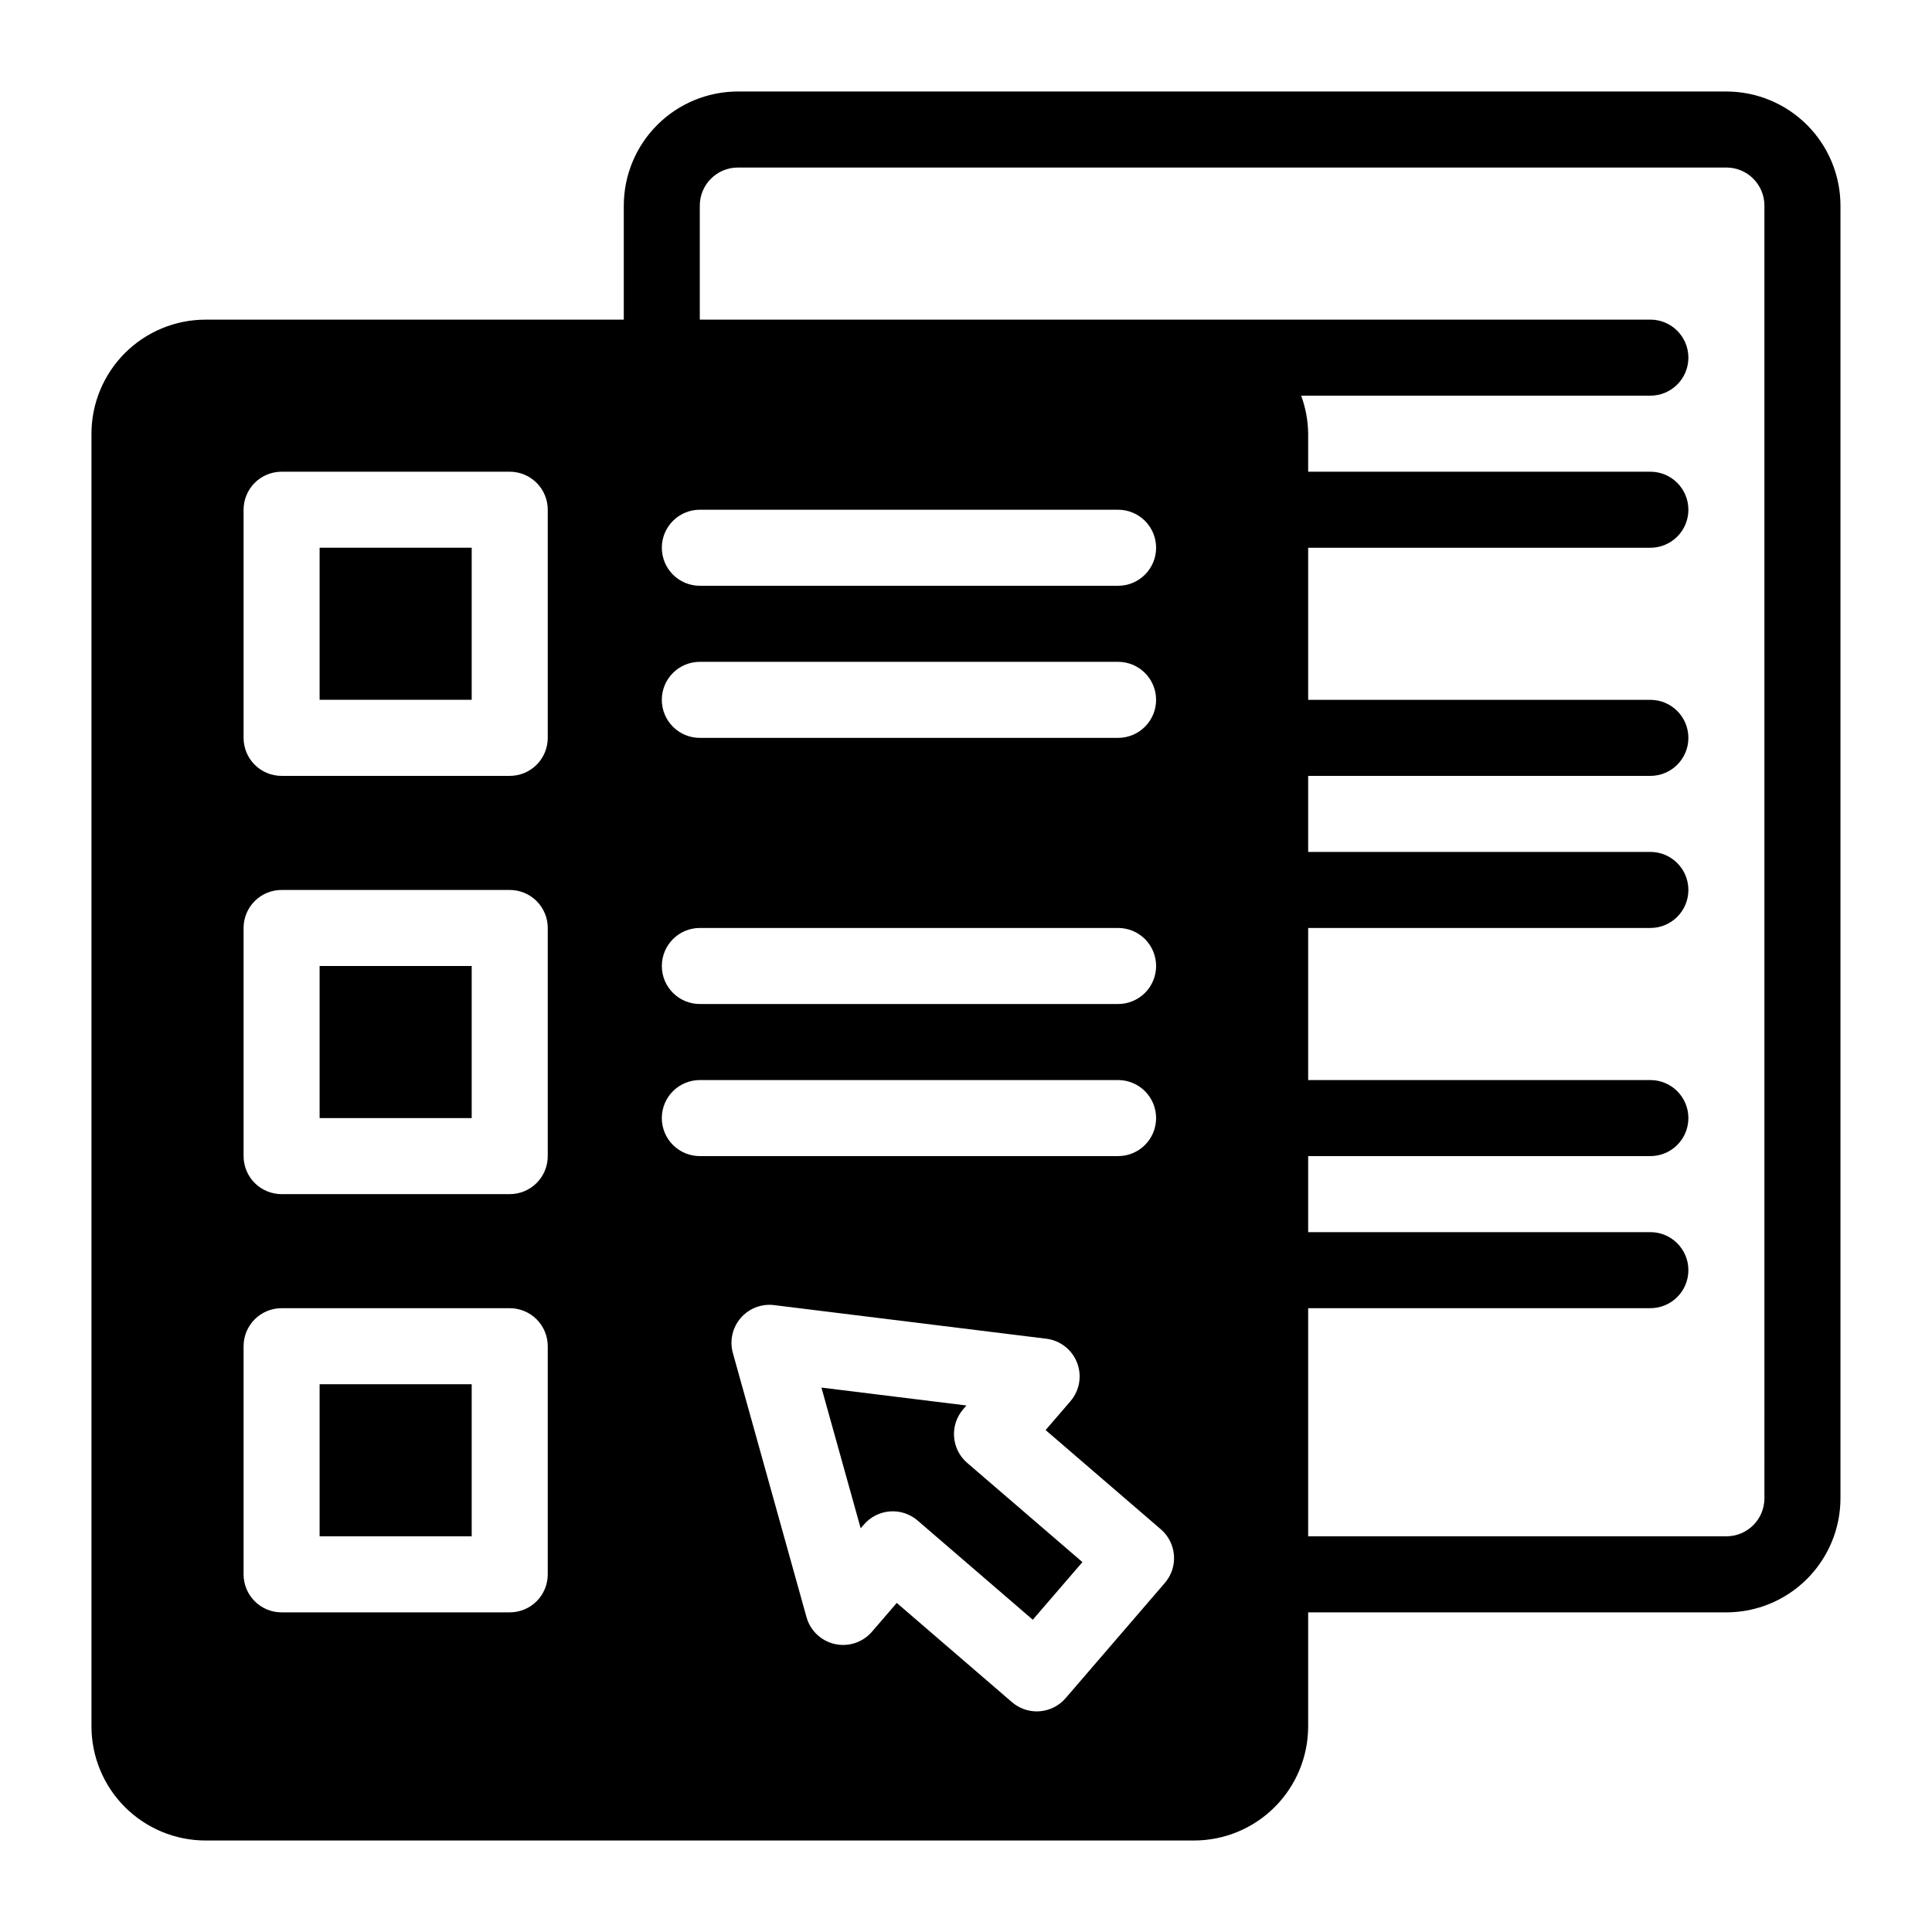
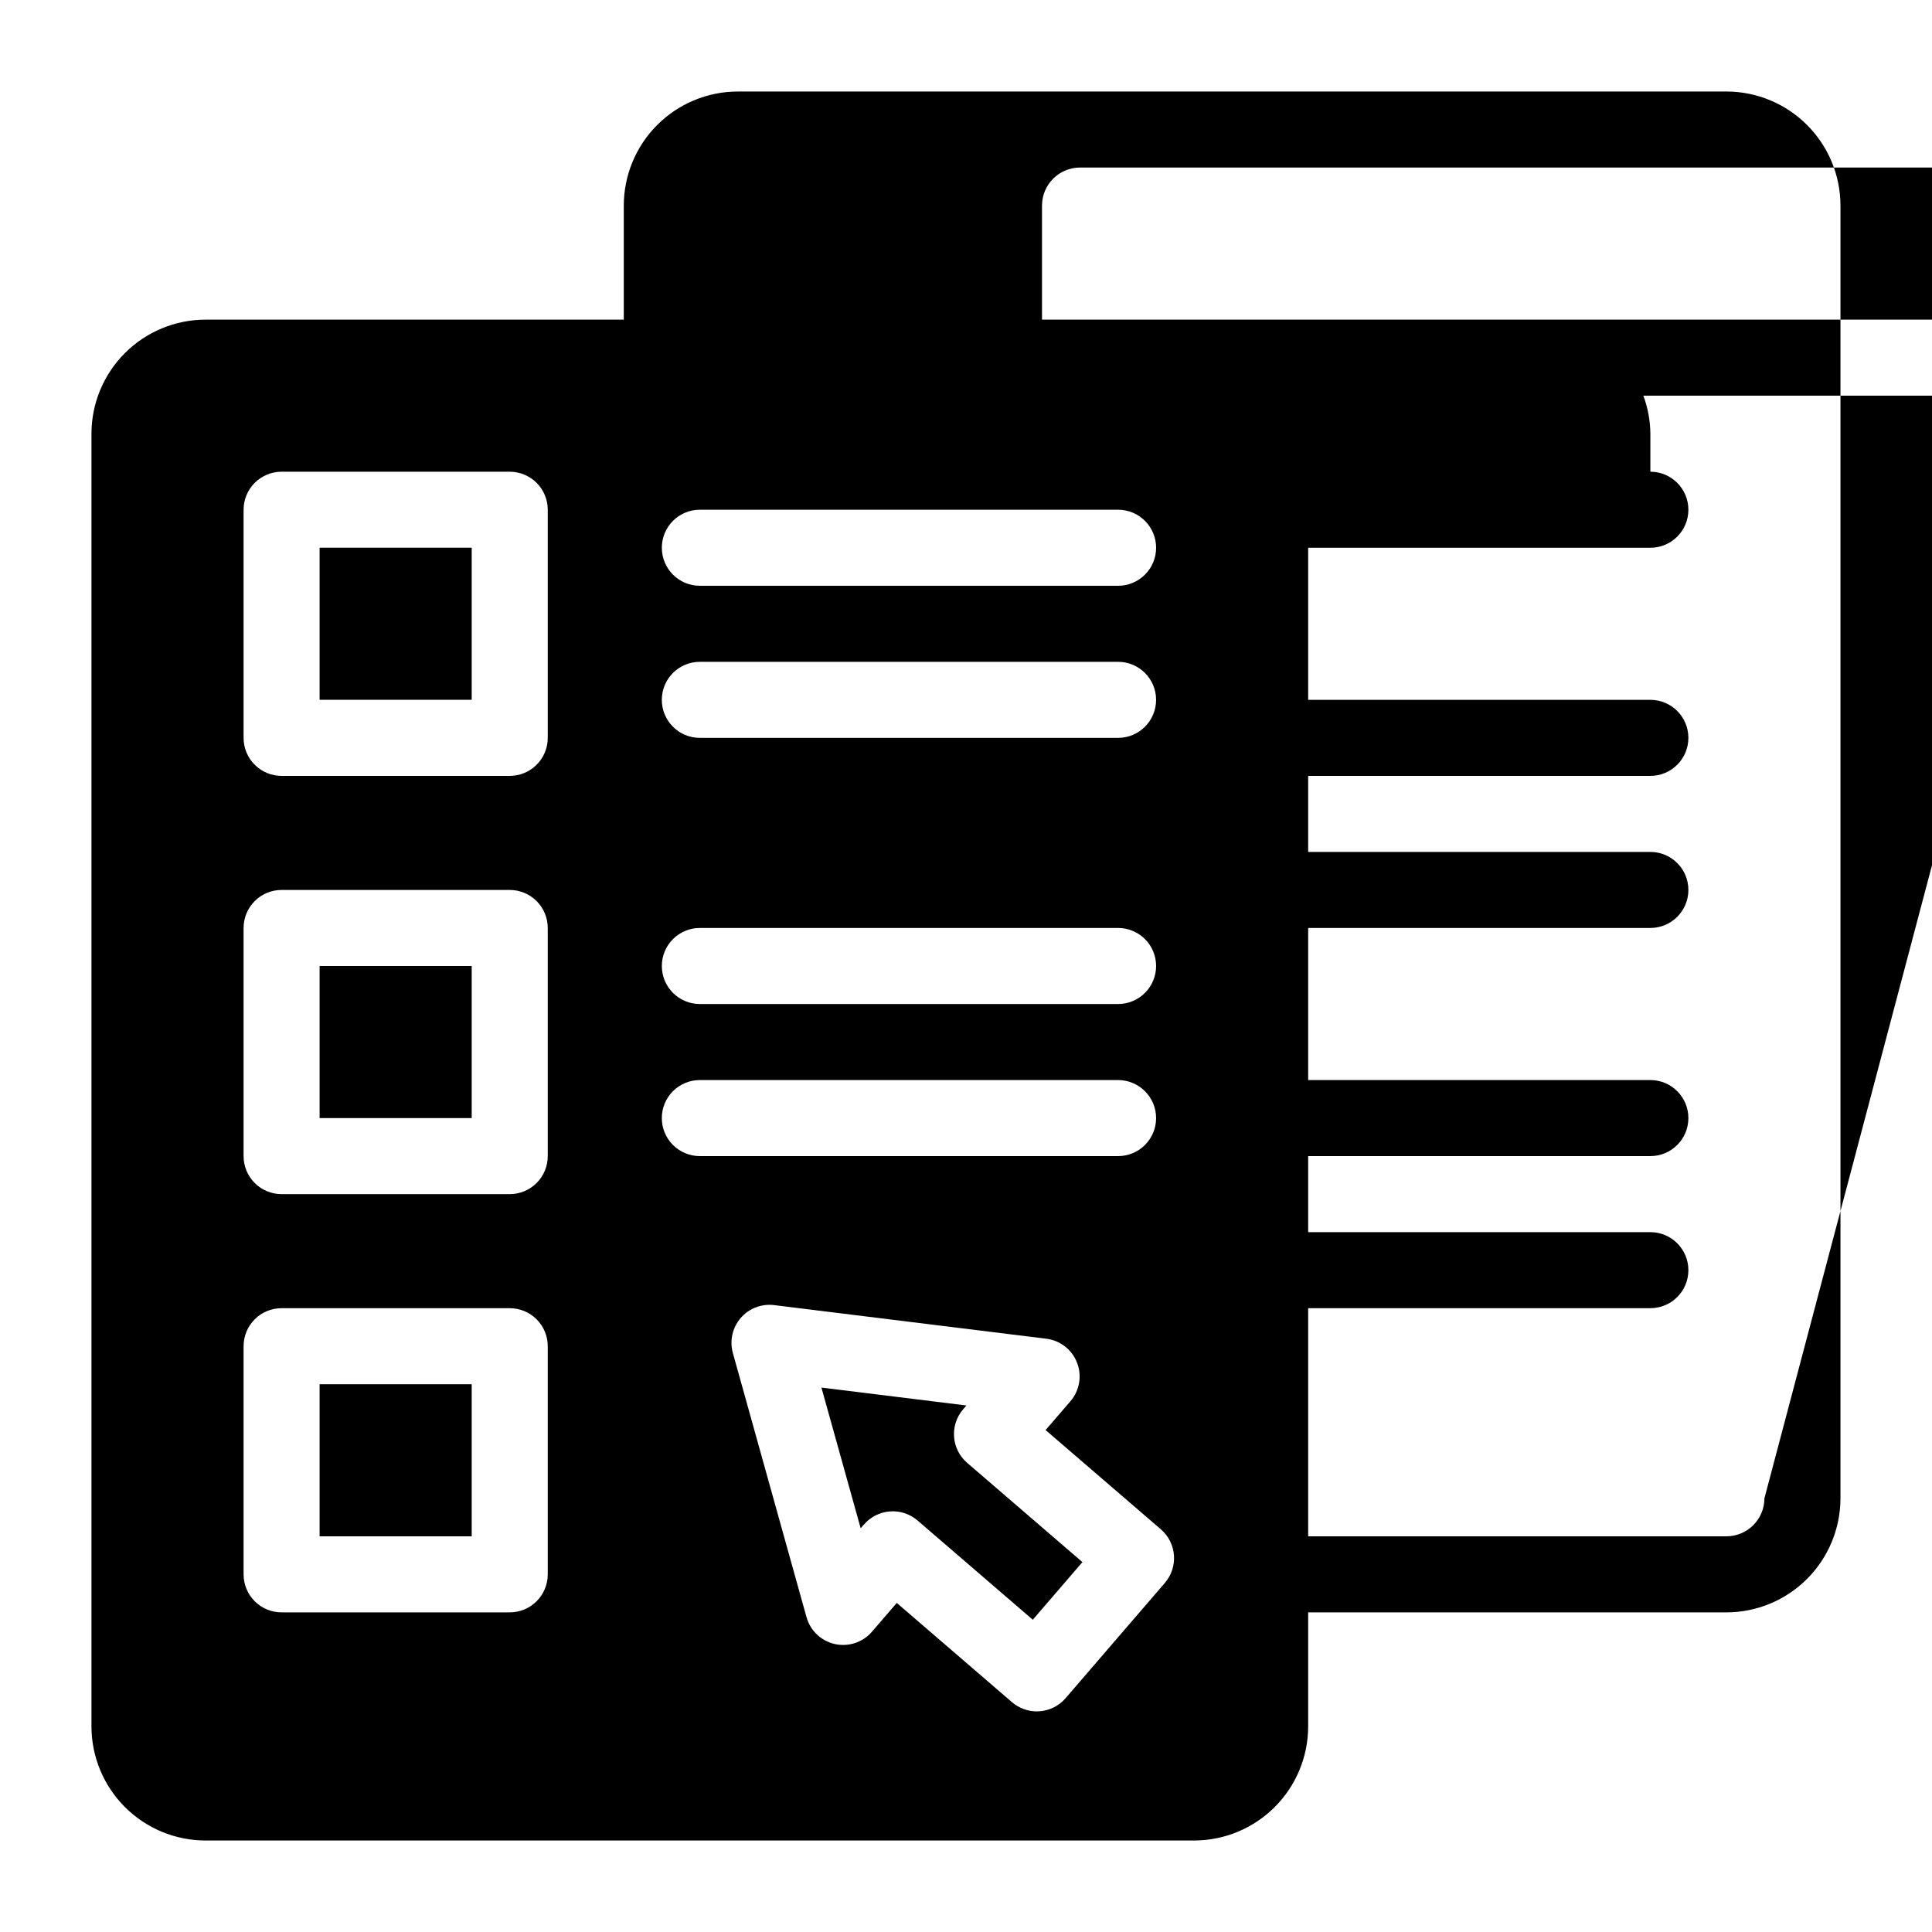
<svg xmlns="http://www.w3.org/2000/svg" fill="#000000" width="800px" height="800px" version="1.1" viewBox="144 144 512 512">
-   <path d="m601.52 168.25h-261.98c-8.016 0.008-15.699 3.195-21.367 8.863s-8.855 13.352-8.863 21.367v30.227h-110.84c-8.016 0.008-15.699 3.195-21.367 8.863-5.668 5.668-8.855 13.352-8.863 21.367v342.59c0.008 8.012 3.195 15.695 8.863 21.363s13.352 8.855 21.367 8.863h261.98c8.012-0.008 15.695-3.195 21.363-8.863 5.668-5.668 8.855-13.352 8.863-21.363v-30.23h110.84c8.012-0.008 15.695-3.195 21.363-8.863 5.668-5.668 8.855-13.352 8.863-21.363v-342.59c-0.008-8.016-3.195-15.699-8.863-21.367s-13.352-8.855-21.363-8.863zm-151.14 120.91c0 2.672-1.059 5.234-2.949 7.125-1.891 1.891-4.453 2.953-7.125 2.953h-110.84c-5.566 0-10.074-4.512-10.074-10.078s4.508-10.074 10.074-10.074h110.84c2.672-0.004 5.234 1.059 7.125 2.949 1.891 1.891 2.949 4.453 2.949 7.125zm-10.078 50.383h-110.84c-5.566 0-10.074-4.512-10.074-10.078s4.508-10.074 10.074-10.074h110.84c5.562 0 10.074 4.508 10.074 10.074s-4.512 10.078-10.074 10.078zm10.078 60.457c0 2.672-1.059 5.234-2.949 7.125-1.891 1.891-4.453 2.949-7.125 2.949h-110.84c-5.566 0-10.074-4.512-10.074-10.074 0-5.566 4.508-10.078 10.074-10.078h110.84c2.672 0 5.234 1.062 7.125 2.949 1.891 1.891 2.949 4.453 2.949 7.129zm-161.22 161.22c0 2.672-1.059 5.234-2.949 7.125-1.891 1.891-4.453 2.953-7.125 2.949h-60.457c-2.676 0.004-5.238-1.059-7.129-2.949s-2.949-4.453-2.949-7.125v-60.457c0-2.676 1.059-5.238 2.949-7.129 1.891-1.891 4.453-2.949 7.129-2.949h60.457c2.672 0 5.234 1.059 7.125 2.949 1.891 1.891 2.949 4.453 2.949 7.129zm0-110.84c0 2.672-1.059 5.238-2.949 7.129-1.891 1.887-4.453 2.949-7.125 2.949h-60.457c-2.676 0-5.238-1.062-7.129-2.949-1.891-1.891-2.949-4.457-2.949-7.129v-60.457c0-2.672 1.062-5.234 2.949-7.125 1.891-1.891 4.453-2.953 7.129-2.949h60.457c2.672-0.004 5.234 1.059 7.125 2.949 1.887 1.891 2.949 4.453 2.949 7.125zm0-110.84v0.004c0 2.672-1.062 5.234-2.949 7.125-1.891 1.891-4.453 2.949-7.125 2.949h-60.457c-2.676 0-5.238-1.059-7.129-2.949-1.887-1.891-2.949-4.453-2.949-7.125v-60.457c0-2.676 1.062-5.238 2.949-7.129 1.891-1.887 4.453-2.949 7.129-2.949h60.457c2.672 0 5.234 1.062 7.125 2.949 1.887 1.891 2.949 4.453 2.949 7.129zm30.23 100.76v0.004c-0.004-2.676 1.059-5.238 2.949-7.129s4.453-2.949 7.125-2.949h110.84c5.562 0 10.074 4.512 10.074 10.078 0 5.562-4.512 10.074-10.074 10.074h-110.84c-2.672 0.004-5.234-1.059-7.125-2.949-1.891-1.891-2.953-4.453-2.949-7.125zm133.31 123.19-26.305 30.543c-1.742 2.027-4.223 3.277-6.887 3.473-0.246 0.02-0.5 0.027-0.746 0.027l-0.004 0.004c-2.41-0.004-4.742-0.871-6.57-2.441l-30.535-26.305-6.582 7.637c-2.426 2.816-6.203 4.066-9.828 3.258s-6.512-3.547-7.512-7.125l-19.512-69.992c-0.906-3.242-0.133-6.727 2.066-9.277 2.195-2.555 5.523-3.84 8.867-3.426l72.117 8.906c3.688 0.453 6.828 2.898 8.168 6.367 1.34 3.465 0.66 7.387-1.762 10.203l-6.582 7.637 30.543 26.301c4.215 3.633 4.691 9.992 1.062 14.211zm158.89-22.426c-0.004 5.562-4.512 10.07-10.074 10.074h-110.84v-60.457h90.688c5.562 0 10.074-4.512 10.074-10.074 0-5.566-4.512-10.078-10.074-10.078h-90.688v-20.152h90.688c5.562 0 10.074-4.512 10.074-10.074 0-5.566-4.512-10.078-10.074-10.078h-90.688v-40.305h90.688c5.562 0 10.074-4.512 10.074-10.074 0-5.566-4.512-10.078-10.074-10.078h-90.688v-20.152h90.688c5.562 0 10.074-4.512 10.074-10.074 0-5.566-4.512-10.078-10.074-10.078h-90.688v-40.305h90.688c5.562 0 10.074-4.512 10.074-10.074 0-5.566-4.512-10.078-10.074-10.078h-90.688v-10.074c-0.035-3.441-0.66-6.852-1.855-10.078h92.543c5.562 0 10.074-4.512 10.074-10.074 0-5.566-4.512-10.078-10.074-10.078h-251.91v-30.227c0.008-5.566 4.516-10.074 10.078-10.078h261.98c5.562 0.004 10.07 4.512 10.074 10.078zm-382.89-251.91h40.305v40.305h-40.305zm0 110.84h40.305v40.305h-40.305zm0 110.84h40.305v40.305h-40.305zm171.61 20.84 30.543 26.301-13.156 15.27-30.531-26.297c-2.027-1.742-4.66-2.609-7.324-2.41-2.668 0.199-5.144 1.449-6.887 3.473l-0.867 1.004-10.402-37.293 38.426 4.742-0.867 1.004h0.004c-3.629 4.219-3.152 10.578 1.062 14.211z" />
+   <path d="m601.52 168.25h-261.98c-8.016 0.008-15.699 3.195-21.367 8.863s-8.855 13.352-8.863 21.367v30.227h-110.84c-8.016 0.008-15.699 3.195-21.367 8.863-5.668 5.668-8.855 13.352-8.863 21.367v342.59c0.008 8.012 3.195 15.695 8.863 21.363s13.352 8.855 21.367 8.863h261.98c8.012-0.008 15.695-3.195 21.363-8.863 5.668-5.668 8.855-13.352 8.863-21.363v-30.23h110.84c8.012-0.008 15.695-3.195 21.363-8.863 5.668-5.668 8.855-13.352 8.863-21.363v-342.59c-0.008-8.016-3.195-15.699-8.863-21.367s-13.352-8.855-21.363-8.863zm-151.14 120.91c0 2.672-1.059 5.234-2.949 7.125-1.891 1.891-4.453 2.953-7.125 2.953h-110.84c-5.566 0-10.074-4.512-10.074-10.078s4.508-10.074 10.074-10.074h110.84c2.672-0.004 5.234 1.059 7.125 2.949 1.891 1.891 2.949 4.453 2.949 7.125zm-10.078 50.383h-110.84c-5.566 0-10.074-4.512-10.074-10.078s4.508-10.074 10.074-10.074h110.84c5.562 0 10.074 4.508 10.074 10.074s-4.512 10.078-10.074 10.078zm10.078 60.457c0 2.672-1.059 5.234-2.949 7.125-1.891 1.891-4.453 2.949-7.125 2.949h-110.84c-5.566 0-10.074-4.512-10.074-10.074 0-5.566 4.508-10.078 10.074-10.078h110.84c2.672 0 5.234 1.062 7.125 2.949 1.891 1.891 2.949 4.453 2.949 7.129zm-161.22 161.22c0 2.672-1.059 5.234-2.949 7.125-1.891 1.891-4.453 2.953-7.125 2.949h-60.457c-2.676 0.004-5.238-1.059-7.129-2.949s-2.949-4.453-2.949-7.125v-60.457c0-2.676 1.059-5.238 2.949-7.129 1.891-1.891 4.453-2.949 7.129-2.949h60.457c2.672 0 5.234 1.059 7.125 2.949 1.891 1.891 2.949 4.453 2.949 7.129zm0-110.84c0 2.672-1.059 5.238-2.949 7.129-1.891 1.887-4.453 2.949-7.125 2.949h-60.457c-2.676 0-5.238-1.062-7.129-2.949-1.891-1.891-2.949-4.457-2.949-7.129v-60.457c0-2.672 1.062-5.234 2.949-7.125 1.891-1.891 4.453-2.953 7.129-2.949h60.457c2.672-0.004 5.234 1.059 7.125 2.949 1.887 1.891 2.949 4.453 2.949 7.125zm0-110.84v0.004c0 2.672-1.062 5.234-2.949 7.125-1.891 1.891-4.453 2.949-7.125 2.949h-60.457c-2.676 0-5.238-1.059-7.129-2.949-1.887-1.891-2.949-4.453-2.949-7.125v-60.457c0-2.676 1.062-5.238 2.949-7.129 1.891-1.887 4.453-2.949 7.129-2.949h60.457c2.672 0 5.234 1.062 7.125 2.949 1.887 1.891 2.949 4.453 2.949 7.129zm30.23 100.76v0.004c-0.004-2.676 1.059-5.238 2.949-7.129s4.453-2.949 7.125-2.949h110.84c5.562 0 10.074 4.512 10.074 10.078 0 5.562-4.512 10.074-10.074 10.074h-110.84c-2.672 0.004-5.234-1.059-7.125-2.949-1.891-1.891-2.953-4.453-2.949-7.125zm133.31 123.19-26.305 30.543c-1.742 2.027-4.223 3.277-6.887 3.473-0.246 0.02-0.5 0.027-0.746 0.027l-0.004 0.004c-2.41-0.004-4.742-0.871-6.57-2.441l-30.535-26.305-6.582 7.637c-2.426 2.816-6.203 4.066-9.828 3.258s-6.512-3.547-7.512-7.125l-19.512-69.992c-0.906-3.242-0.133-6.727 2.066-9.277 2.195-2.555 5.523-3.84 8.867-3.426l72.117 8.906c3.688 0.453 6.828 2.898 8.168 6.367 1.34 3.465 0.66 7.387-1.762 10.203l-6.582 7.637 30.543 26.301c4.215 3.633 4.691 9.992 1.062 14.211zm158.89-22.426c-0.004 5.562-4.512 10.07-10.074 10.074h-110.84v-60.457h90.688c5.562 0 10.074-4.512 10.074-10.074 0-5.566-4.512-10.078-10.074-10.078h-90.688v-20.152h90.688c5.562 0 10.074-4.512 10.074-10.074 0-5.566-4.512-10.078-10.074-10.078h-90.688v-40.305h90.688c5.562 0 10.074-4.512 10.074-10.074 0-5.566-4.512-10.078-10.074-10.078h-90.688v-20.152h90.688c5.562 0 10.074-4.512 10.074-10.074 0-5.566-4.512-10.078-10.074-10.078h-90.688v-40.305h90.688c5.562 0 10.074-4.512 10.074-10.074 0-5.566-4.512-10.078-10.074-10.078v-10.074c-0.035-3.441-0.66-6.852-1.855-10.078h92.543c5.562 0 10.074-4.512 10.074-10.074 0-5.566-4.512-10.078-10.074-10.078h-251.91v-30.227c0.008-5.566 4.516-10.074 10.078-10.078h261.98c5.562 0.004 10.07 4.512 10.074 10.078zm-382.89-251.91h40.305v40.305h-40.305zm0 110.84h40.305v40.305h-40.305zm0 110.84h40.305v40.305h-40.305zm171.61 20.84 30.543 26.301-13.156 15.27-30.531-26.297c-2.027-1.742-4.66-2.609-7.324-2.41-2.668 0.199-5.144 1.449-6.887 3.473l-0.867 1.004-10.402-37.293 38.426 4.742-0.867 1.004h0.004c-3.629 4.219-3.152 10.578 1.062 14.211z" />
</svg>